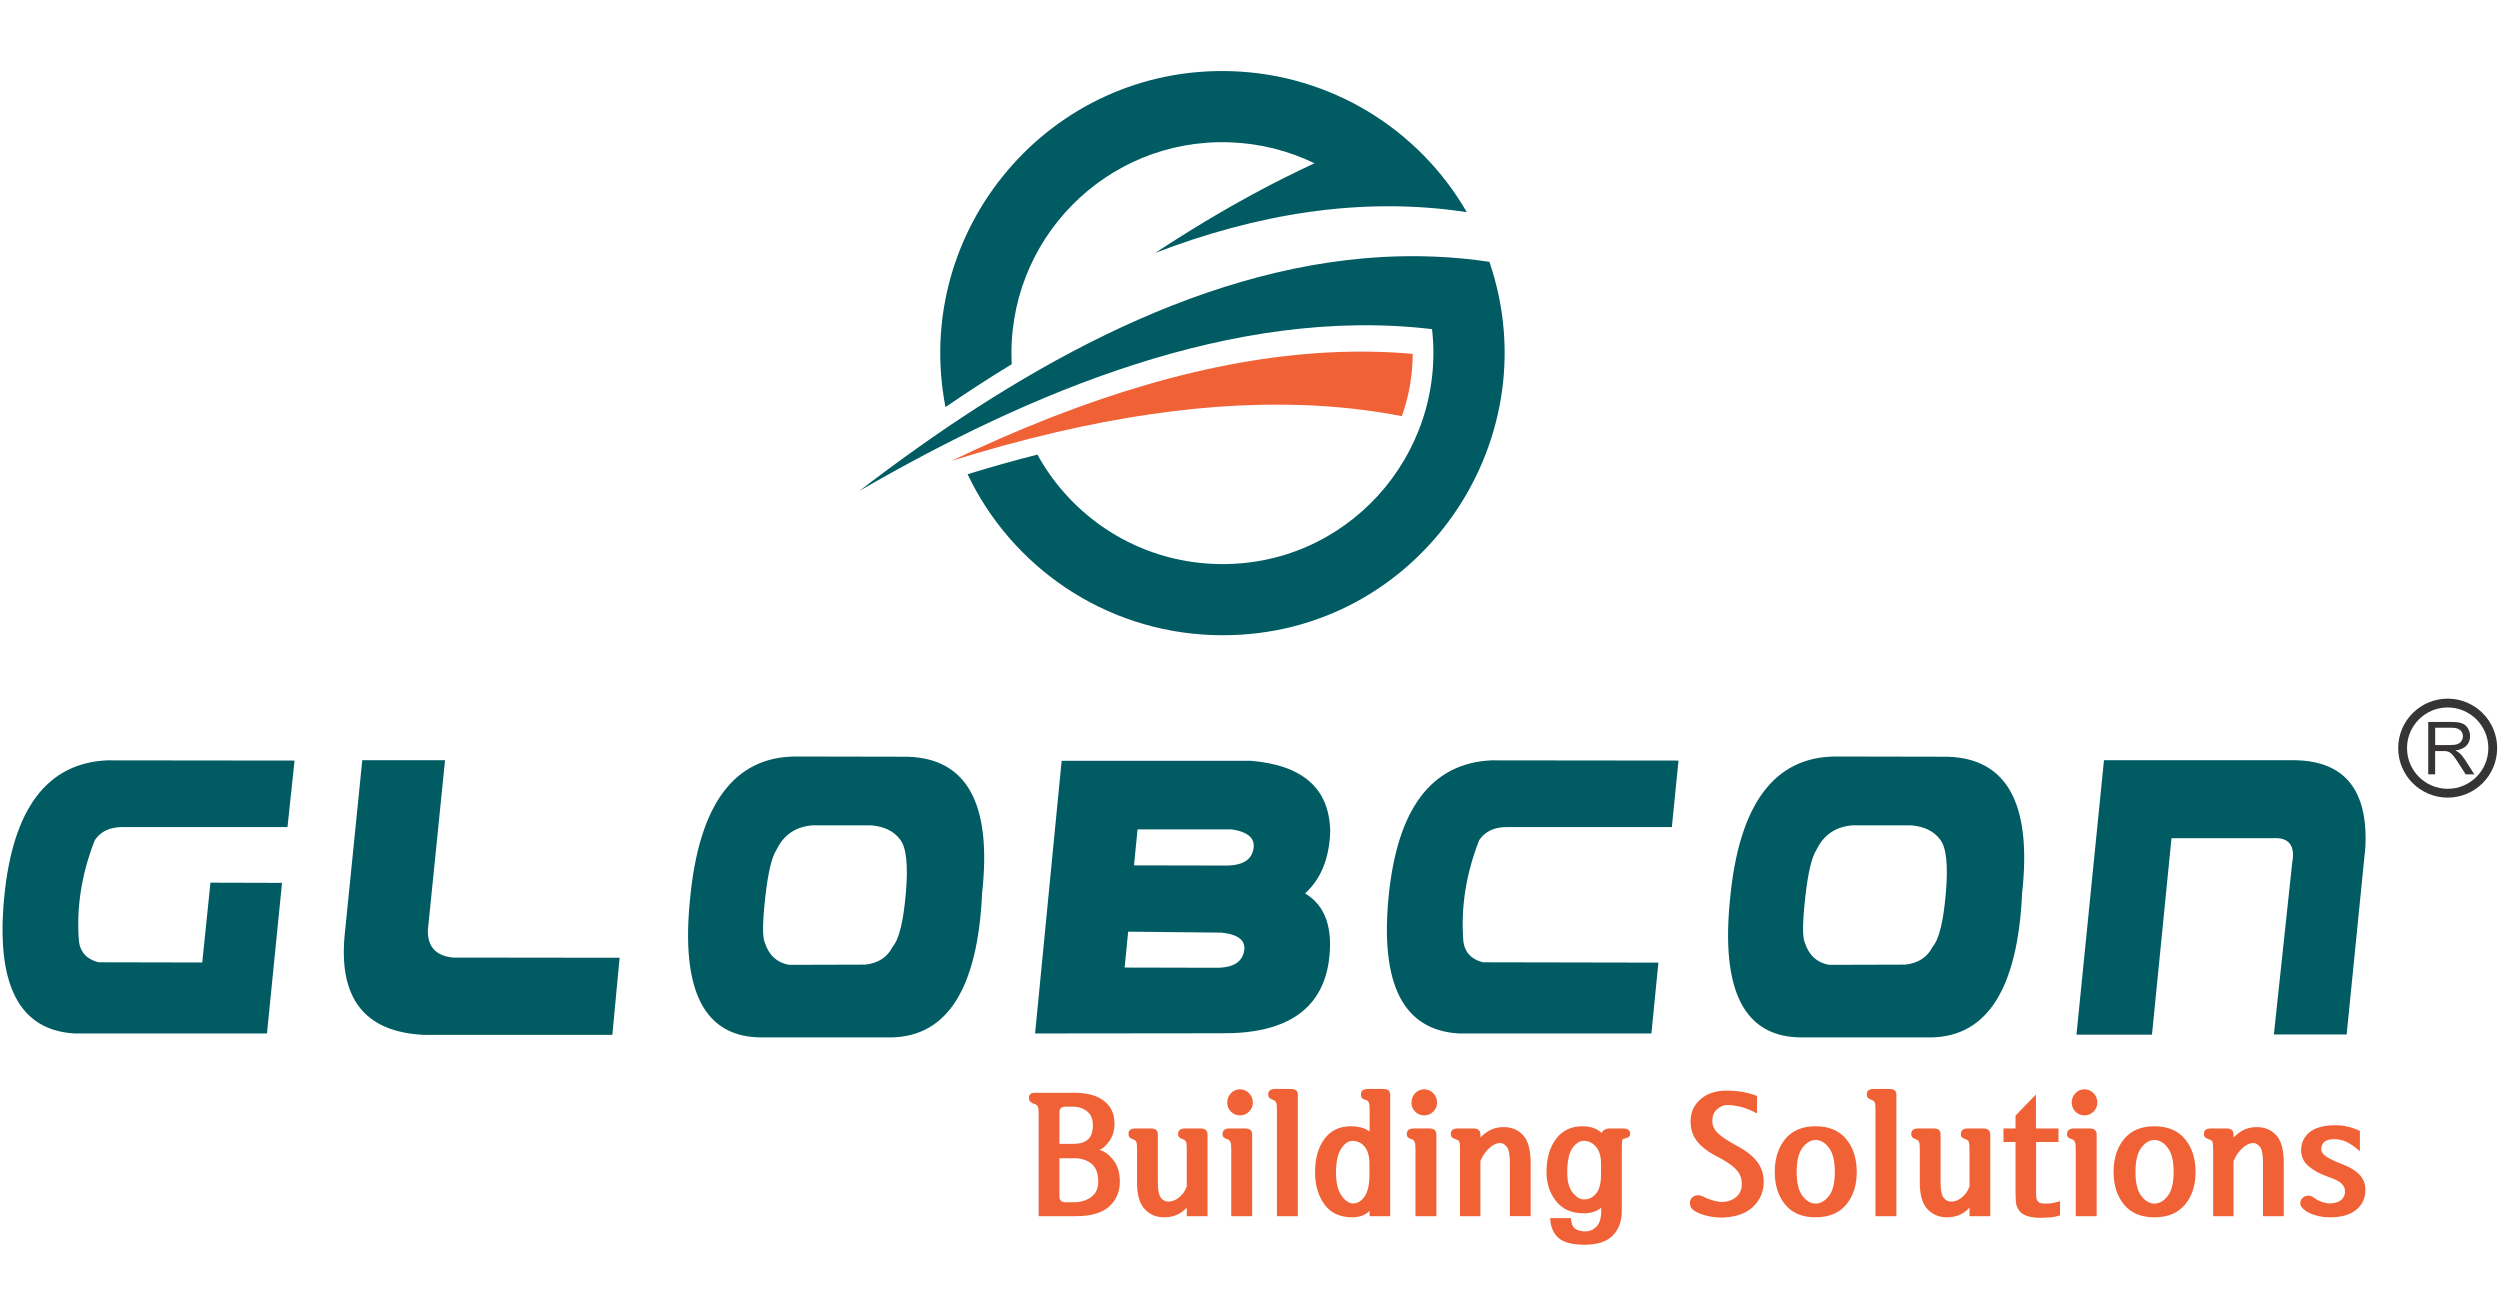
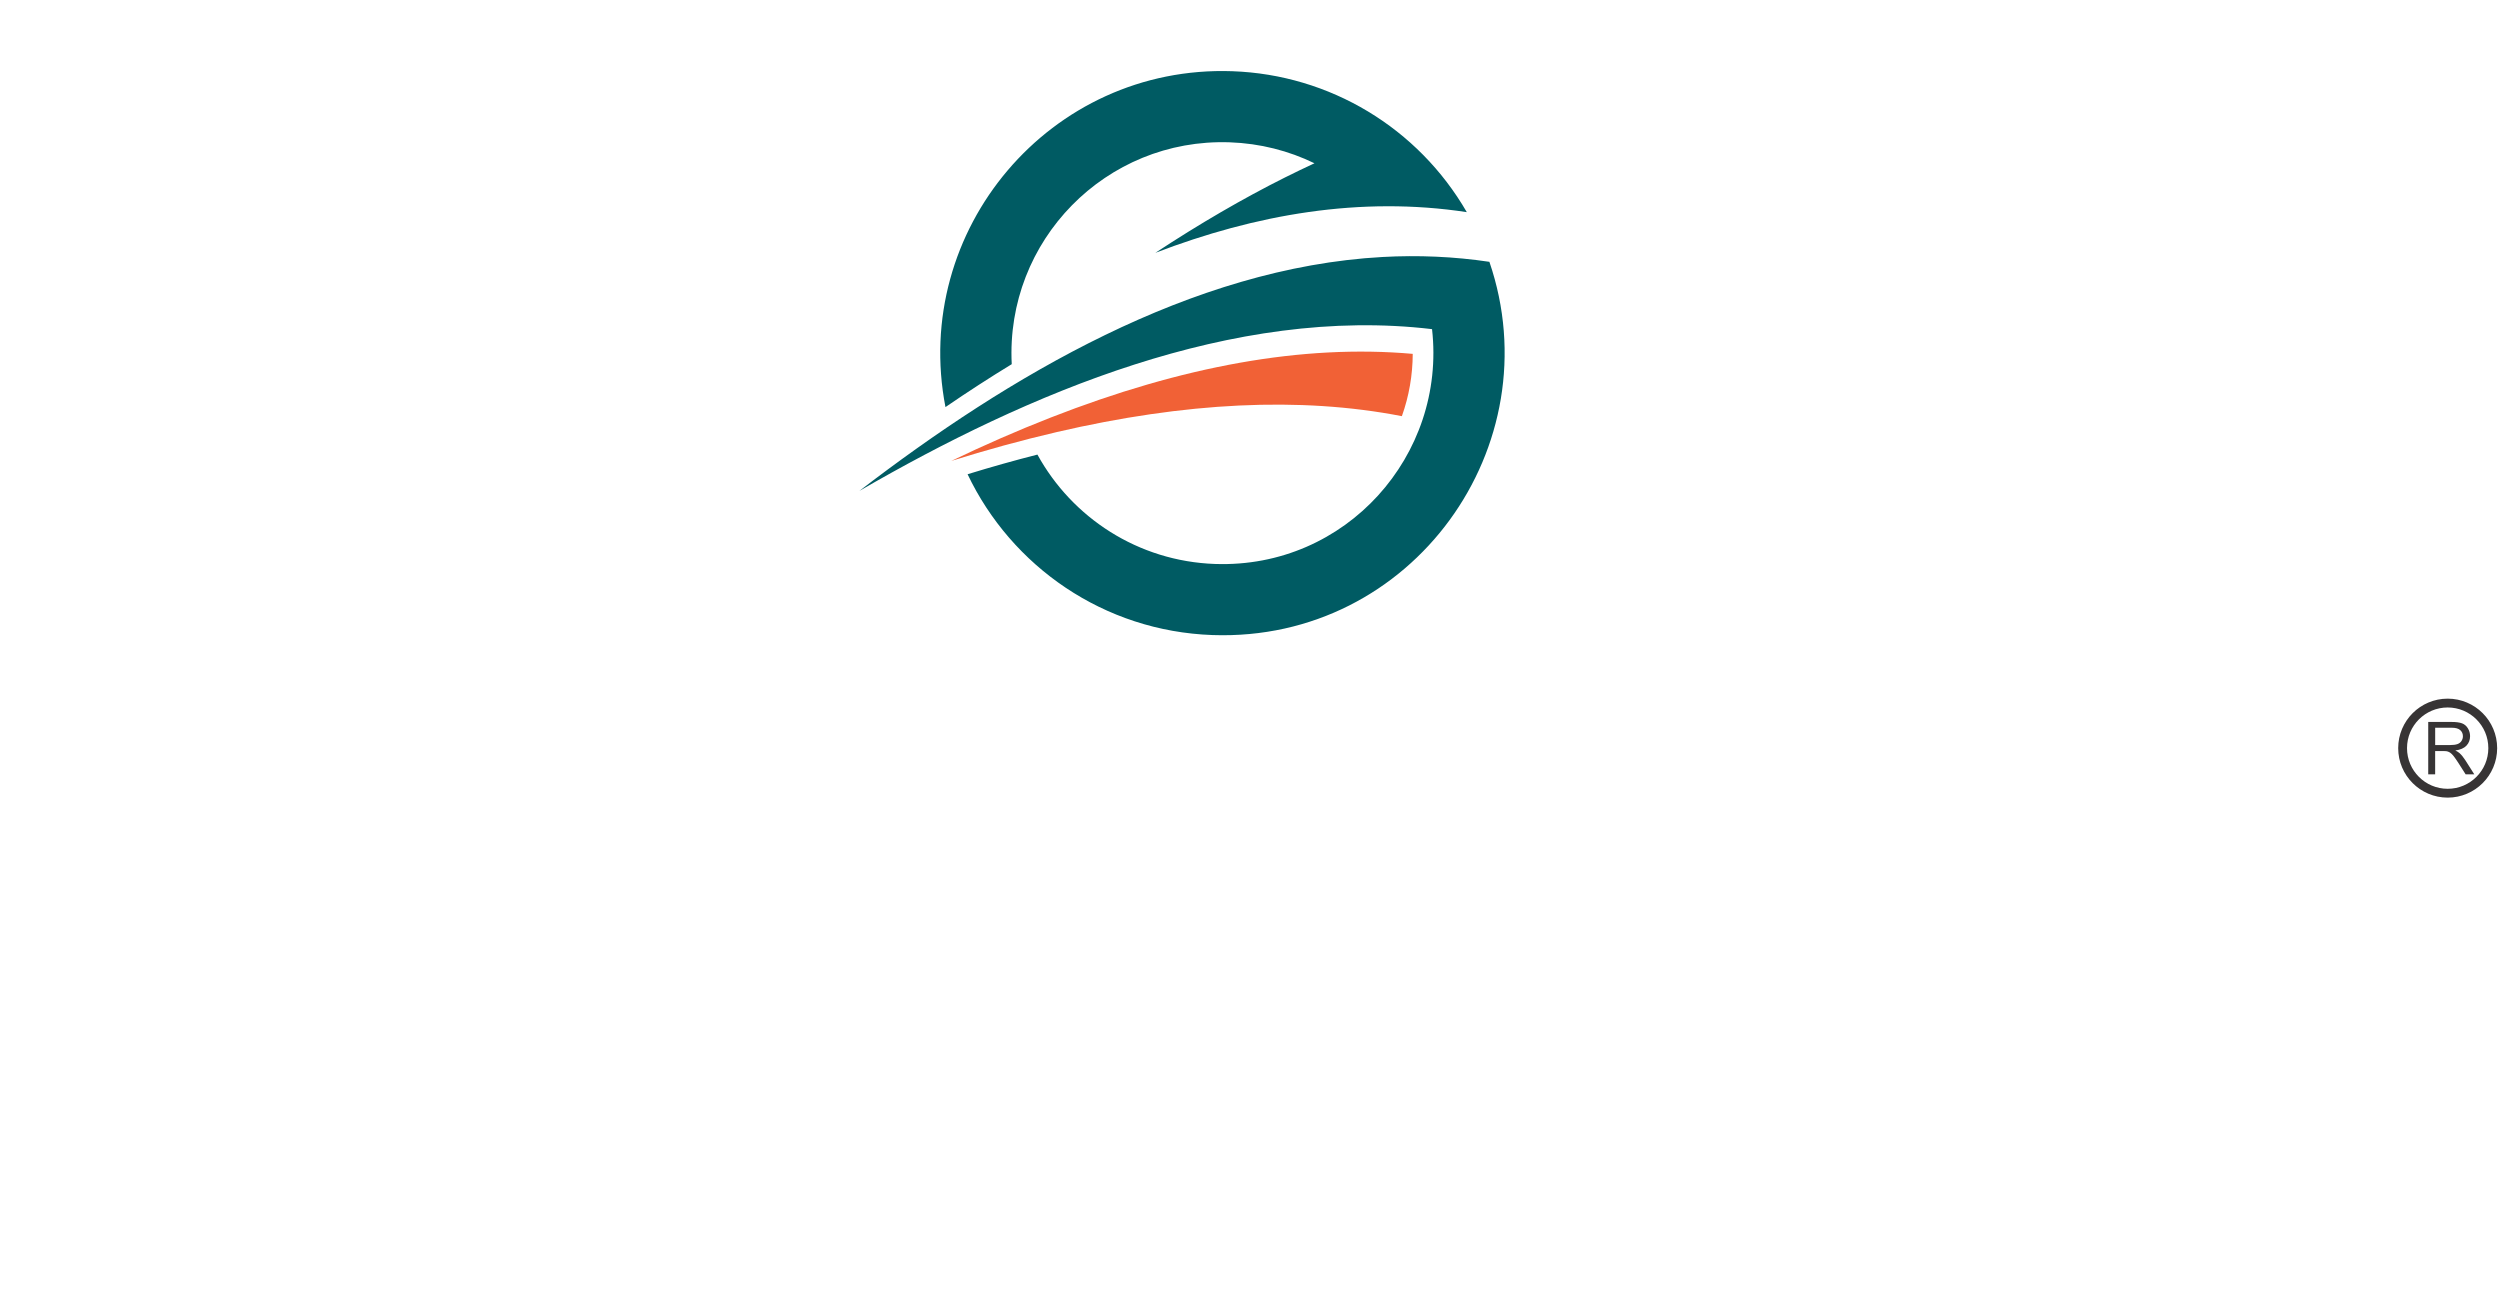
<svg xmlns="http://www.w3.org/2000/svg" width="190" height="100" viewBox="0 0 213 100" fill="none">
-   <path d="M22.748 81.999H6.349C1.629 81.721 -0.368 77.841 0.364 70.347C1.096 62.859 4.005 58.986 9.088 58.73L25.095 58.748L24.494 64.414H10.386C9.331 64.426 8.56 64.8 8.077 65.532C6.943 68.408 6.495 71.289 6.727 74.17C6.852 75.09 7.403 75.679 8.389 75.934L17.232 75.952L17.93 69.151L24.028 69.168L22.746 81.999H22.748ZM37.917 58.719L36.453 73.207C36.431 74.614 37.145 75.391 38.598 75.532L52.79 75.549L52.172 82.118H36.085C31.014 81.863 28.779 78.942 29.391 73.36L30.866 58.719H37.917H37.917ZM75.969 82.334H64.93C60.024 82.351 57.981 78.403 58.798 70.484C59.564 62.475 62.548 58.447 67.754 58.402L76.813 58.419C82.253 58.316 84.539 62.186 83.677 70.019C83.309 78.125 80.739 82.232 75.969 82.334ZM65.163 74.256C65.498 75.317 66.178 75.952 67.21 76.151L73.722 76.133C74.828 76.009 75.605 75.504 76.047 74.619C76.592 74 76.966 72.486 77.176 70.075C77.386 67.664 77.221 66.127 76.682 65.463C76.161 64.766 75.349 64.368 74.254 64.266H69.234C67.782 64.379 66.756 65.083 66.143 66.376C65.746 66.977 65.428 68.327 65.196 70.437C64.963 72.547 64.951 73.824 65.161 74.255L65.163 74.256ZM90.452 58.765H106.556C111.02 59.133 113.278 61.142 113.335 64.8C113.255 67.092 112.54 68.85 111.19 70.064C112.943 71.108 113.613 73.065 113.204 75.935C112.569 80.019 109.517 82.038 104.044 81.982L88.189 81.999L90.452 58.765V58.765ZM95.818 76.383L103.845 76.401C105.121 76.355 105.836 75.878 106 74.977C106.159 74.075 105.512 73.553 104.06 73.406L96.119 73.326L95.818 76.384V76.383ZM96.618 67.676L104.644 67.693C105.916 67.648 106.636 67.177 106.794 66.281C106.959 65.379 106.346 64.829 104.956 64.613H96.918L96.618 67.676ZM140.699 81.999H124.295C119.575 81.721 117.584 77.841 118.31 70.347C119.042 62.859 121.952 58.986 127.04 58.73L143.008 58.748L142.442 64.414H128.334C127.285 64.426 126.513 64.8 126.025 65.532C124.896 68.408 124.449 71.289 124.681 74.17C124.8 75.09 125.356 75.679 126.342 75.934L141.295 75.963L140.699 81.998V81.999ZM164.576 82.334H153.538C148.631 82.351 146.59 78.403 147.406 70.484C148.172 62.475 151.156 58.447 156.363 58.402L165.422 58.419C170.862 58.316 173.148 62.186 172.286 70.019C171.917 78.125 169.347 82.232 164.577 82.334H164.576ZM153.77 74.256C154.105 75.317 154.786 75.952 155.818 76.151L162.329 76.133C163.436 76.009 164.212 75.504 164.655 74.619C165.199 74 165.574 72.486 165.783 70.075C165.993 67.664 165.829 66.127 165.29 65.463C164.768 64.766 163.957 64.368 162.862 64.266H157.842C156.389 64.379 155.363 65.083 154.75 66.376C154.354 66.977 154.036 68.327 153.803 70.437C153.571 72.547 153.559 73.824 153.769 74.255L153.77 74.256ZM176.915 82.101L179.258 58.719H195.061C199.628 58.617 201.783 61.09 201.528 66.145L199.934 82.085H193.734L195.294 67.472C195.572 65.969 195.01 65.265 193.615 65.362H185.01L183.348 82.102H176.915V82.101Z" fill="#005B63" />
  <path fill-rule="evenodd" clip-rule="evenodd" d="M103.523 41.998C96.958 41.768 91.338 38.046 88.388 32.678C86.439 33.174 84.456 33.732 82.438 34.352C86.17 42.191 94.035 47.73 103.311 48.054C120.366 48.65 132.259 31.924 126.896 16.254C123.88 15.804 120.827 15.675 117.784 15.843C101.518 16.741 85.917 26.018 73.218 35.774C87.57 27.463 105.07 19.977 122.01 21.99C123.225 32.73 114.687 42.387 103.523 41.997L103.523 41.998ZM109.505 9.055C105.883 10.868 102.194 13.017 98.435 15.49C106.97 12.218 115.904 10.64 124.971 12.022C120.82 4.844 113.301 0.306 104.989 0.015C89.457 -0.527 77.632 13.553 80.554 28.631C82.454 27.33 84.336 26.111 86.2 24.975C85.661 14.458 94.219 5.704 104.777 6.072C107.364 6.163 109.805 6.795 111.993 7.858C111.167 8.24 110.338 8.639 109.505 9.056V9.055Z" fill="#005B63" />
  <path fill-rule="evenodd" clip-rule="evenodd" d="M90.04 30.758C100.953 28.226 110.743 27.715 119.44 29.405C120.049 27.702 120.358 25.906 120.365 24.097C110.983 23.265 100.727 25.144 89.525 29.521C86.653 30.643 83.828 31.886 81.048 33.218C84.015 32.292 87.012 31.462 90.04 30.759V30.758Z" fill="#F16136" />
-   <path d="M90.262 88.724V91.403H91.518C92.002 91.403 92.389 91.281 92.679 91.04C92.969 90.797 93.114 90.386 93.114 89.806C93.114 89.293 92.951 88.904 92.623 88.638C92.294 88.371 91.892 88.237 91.418 88.237H90.775C90.435 88.237 90.262 88.4 90.262 88.724ZM90.262 95.881C90.262 96.214 90.437 96.38 90.79 96.38H91.459C92.058 96.38 92.559 96.234 92.965 95.939C93.369 95.643 93.571 95.202 93.571 94.613C93.571 93.909 93.377 93.403 92.992 93.094C92.607 92.785 92.126 92.629 91.546 92.629H90.261V95.88L90.262 95.881ZM91.703 97.565H88.495V88.809C88.495 88.514 88.468 88.319 88.415 88.225C88.364 88.129 88.296 88.066 88.208 88.037C88.029 87.982 87.894 87.915 87.802 87.837C87.713 87.761 87.668 87.647 87.668 87.497C87.668 87.202 87.829 87.053 88.152 87.053H91.574C92.64 87.053 93.47 87.284 94.064 87.744C94.657 88.207 94.955 88.849 94.955 89.677C94.955 90.266 94.804 90.767 94.505 91.181C94.206 91.595 93.924 91.84 93.658 91.916C94.067 92.01 94.461 92.293 94.841 92.765C95.221 93.235 95.411 93.851 95.411 94.612C95.411 95.486 95.106 96.196 94.498 96.744C93.89 97.289 92.96 97.564 91.704 97.564L91.703 97.565ZM102.881 97.565H101.111V96.838L100.97 96.978C100.503 97.436 99.904 97.662 99.172 97.662C98.517 97.662 97.97 97.433 97.534 96.971C97.095 96.511 96.877 95.766 96.877 94.74V91.832C96.877 91.538 96.855 91.343 96.814 91.248C96.77 91.153 96.725 91.095 96.677 91.075C96.524 91.019 96.4 90.961 96.3 90.897C96.2 90.837 96.149 90.719 96.149 90.549C96.149 90.245 96.349 90.091 96.748 90.091H98.033C98.442 90.091 98.646 90.249 98.646 90.563V94.654C98.646 95.321 98.731 95.764 98.902 95.988C99.072 96.212 99.281 96.324 99.529 96.324C99.985 96.324 100.403 96.095 100.783 95.637C100.907 95.487 101.016 95.287 101.111 95.038V91.845C101.111 91.542 101.092 91.342 101.055 91.246C101.016 91.151 100.945 91.079 100.841 91.032C100.698 90.993 100.583 90.943 100.498 90.874C100.413 90.808 100.372 90.709 100.372 90.575C100.372 90.254 100.577 90.091 100.983 90.091H102.268C102.677 90.091 102.881 90.263 102.881 90.604V97.564V97.565ZM106.684 97.565H104.903V91.846C104.903 91.552 104.878 91.353 104.832 91.247C104.784 91.143 104.732 91.074 104.674 91.047C104.504 90.999 104.375 90.943 104.29 90.874C104.204 90.808 104.161 90.709 104.161 90.575C104.161 90.254 104.365 90.091 104.774 90.091H106.071C106.479 90.091 106.684 90.263 106.684 90.604V97.564L106.684 97.565ZM106.742 87.882C106.742 88.185 106.635 88.444 106.421 88.658C106.207 88.872 105.949 88.979 105.645 88.979C105.341 88.979 105.083 88.872 104.874 88.658C104.665 88.444 104.561 88.185 104.561 87.882C104.561 87.577 104.665 87.315 104.874 87.091C105.084 86.867 105.341 86.755 105.645 86.755C105.95 86.755 106.207 86.867 106.421 87.091C106.635 87.315 106.742 87.578 106.742 87.882ZM110.576 97.565H108.794V88.48C108.794 88.186 108.773 87.988 108.731 87.889C108.687 87.789 108.629 87.725 108.552 87.697C108.401 87.639 108.279 87.58 108.188 87.519C108.099 87.456 108.052 87.34 108.052 87.169C108.052 86.874 108.256 86.726 108.665 86.726H109.962C110.371 86.726 110.575 86.884 110.575 87.198V97.565H110.576ZM113.828 93.871C113.828 94.725 113.983 95.375 114.297 95.818C114.611 96.259 114.94 96.48 115.28 96.48C115.662 96.48 115.989 96.28 116.267 95.881C116.541 95.482 116.678 94.859 116.678 94.012V93.1C116.678 92.465 116.541 91.981 116.267 91.646C115.989 91.313 115.643 91.147 115.225 91.147C114.882 91.147 114.563 91.369 114.269 91.809C113.974 92.253 113.829 92.939 113.829 93.871H113.828ZM116.692 97.123C116.303 97.483 115.814 97.663 115.224 97.663C114.168 97.663 113.374 97.297 112.842 96.565C112.311 95.835 112.044 94.922 112.044 93.827C112.044 92.649 112.311 91.7 112.842 90.983C113.375 90.264 114.127 89.906 115.095 89.906C115.753 89.906 116.283 90.055 116.691 90.349V88.48C116.691 88.195 116.669 87.998 116.621 87.889C116.575 87.779 116.521 87.716 116.465 87.697C116.302 87.658 116.175 87.609 116.085 87.546C115.996 87.485 115.951 87.364 115.951 87.183C115.951 86.879 116.156 86.726 116.564 86.726H117.832C118.241 86.726 118.445 86.884 118.445 87.198V97.565H116.691V97.123H116.692ZM122.38 97.565H120.599V91.846C120.599 91.552 120.575 91.353 120.528 91.247C120.479 91.143 120.429 91.074 120.37 91.047C120.2 90.999 120.071 90.943 119.985 90.874C119.9 90.808 119.856 90.709 119.856 90.575C119.856 90.254 120.061 90.091 120.47 90.091H121.767C122.176 90.091 122.38 90.263 122.38 90.604V97.564V97.565ZM122.439 87.882C122.439 88.185 122.332 88.444 122.118 88.658C121.904 88.872 121.646 88.979 121.341 88.979C121.038 88.979 120.779 88.872 120.57 88.658C120.361 88.444 120.256 88.185 120.256 87.882C120.256 87.577 120.361 87.315 120.57 87.091C120.78 86.867 121.038 86.755 121.341 86.755C121.646 86.755 121.904 86.867 122.118 87.091C122.332 87.315 122.439 87.578 122.439 87.882ZM126.13 97.565H124.391V91.846C124.391 91.542 124.374 91.345 124.34 91.255C124.308 91.165 124.252 91.104 124.177 91.075C124.006 91.009 123.867 90.948 123.763 90.89C123.658 90.833 123.607 90.719 123.607 90.549C123.607 90.245 123.807 90.091 124.206 90.091H125.518C125.927 90.091 126.131 90.264 126.131 90.605V90.862C126.236 90.748 126.358 90.638 126.501 90.534C126.95 90.162 127.484 89.976 128.112 89.976C128.796 89.976 129.352 90.21 129.775 90.675C130.198 91.142 130.41 91.926 130.41 93.028V97.564H128.64V93.001C128.64 92.334 128.555 91.889 128.385 91.668C128.212 91.444 128.022 91.332 127.813 91.332C127.385 91.343 126.961 91.612 126.545 92.145C126.382 92.355 126.246 92.593 126.131 92.858V97.565H126.13ZM133.529 93.856C133.529 94.608 133.682 95.175 133.991 95.559C134.301 95.944 134.626 96.139 134.97 96.139C135.379 96.139 135.72 95.968 135.994 95.633C136.272 95.294 136.408 94.754 136.408 94.011V93.099C136.408 92.464 136.265 91.98 135.976 91.645C135.684 91.312 135.341 91.147 134.941 91.147C134.578 91.147 134.255 91.356 133.963 91.774C133.673 92.191 133.529 92.887 133.529 93.855V93.856ZM136.423 96.852C136.034 97.163 135.54 97.322 134.941 97.322C133.904 97.322 133.116 96.973 132.573 96.28C132.033 95.587 131.761 94.769 131.761 93.826C131.761 92.648 132.034 91.699 132.573 90.982C133.116 90.263 133.863 89.906 134.812 89.906C135.506 89.906 136.058 90.096 136.468 90.475C136.572 90.22 136.818 90.091 137.209 90.091H138.264C138.682 90.091 138.891 90.244 138.891 90.548C138.891 90.709 138.813 90.819 138.656 90.874C138.5 90.933 138.368 90.974 138.264 91.003C138.253 91.013 138.236 91.049 138.215 91.11C138.191 91.173 138.178 91.387 138.178 91.76V97.121C138.178 97.995 137.92 98.693 137.409 99.216C136.896 99.739 136.093 100 134.997 100C133.953 100 133.211 99.802 132.773 99.409C132.338 99.014 132.104 98.457 132.074 97.735H133.844C133.863 98.144 133.97 98.433 134.17 98.604C134.37 98.776 134.672 98.862 135.071 98.862C135.441 98.862 135.759 98.722 136.025 98.448C136.293 98.17 136.424 97.73 136.424 97.122V96.852H136.423ZM148.385 94.613C148.359 94.214 148.19 93.858 147.886 93.549C147.582 93.24 147.093 92.904 146.418 92.544C145.64 92.165 145.043 91.729 144.635 91.24C144.226 90.751 144.026 90.14 144.036 89.407C144.055 88.684 144.34 88.081 144.892 87.597C145.442 87.112 146.185 86.869 147.117 86.869C147.621 86.869 148.078 86.908 148.484 86.984C148.894 87.059 149.297 87.169 149.699 87.312V88.809C149.157 88.524 148.677 88.334 148.259 88.237C147.84 88.142 147.478 88.096 147.173 88.096C146.869 88.096 146.579 88.213 146.304 88.444C146.029 88.677 145.89 89.018 145.89 89.464C145.89 89.863 146.058 90.218 146.396 90.527C146.734 90.837 147.272 91.189 148.015 91.588C148.767 91.987 149.329 92.433 149.704 92.922C150.081 93.411 150.269 93.986 150.269 94.64C150.269 95.448 149.981 96.144 149.404 96.724C148.83 97.303 147.981 97.621 146.859 97.678C146.443 97.697 146 97.658 145.535 97.559C145.068 97.459 144.688 97.313 144.394 97.123C144.204 97.008 144.08 96.87 144.024 96.709C143.966 96.549 143.966 96.371 144.024 96.181C144.109 95.992 144.265 95.865 144.493 95.804C144.722 95.741 144.983 95.802 145.277 95.982C145.477 96.077 145.73 96.165 146.034 96.248C146.339 96.328 146.599 96.363 146.818 96.353C147.351 96.306 147.76 96.126 148.045 95.812C148.33 95.498 148.444 95.099 148.385 94.615V94.613ZM151.209 93.8C151.209 92.658 151.506 91.724 152.1 90.997C152.694 90.269 153.555 89.906 154.687 89.906C155.828 89.906 156.697 90.269 157.296 90.997C157.897 91.724 158.196 92.658 158.196 93.8C158.196 94.929 157.897 95.856 157.296 96.579C156.697 97.301 155.828 97.662 154.687 97.662C153.555 97.662 152.693 97.302 152.1 96.579C151.506 95.856 151.209 94.929 151.209 93.8ZM153.076 93.8C153.076 94.73 153.241 95.414 153.575 95.844C153.908 96.278 154.278 96.494 154.688 96.494C155.106 96.494 155.483 96.278 155.821 95.844C156.16 95.413 156.327 94.729 156.327 93.8C156.327 92.858 156.16 92.169 155.821 91.731C155.483 91.293 155.106 91.074 154.688 91.074C154.278 91.074 153.908 91.293 153.575 91.731C153.241 92.169 153.076 92.858 153.076 93.8ZM161.572 97.565H159.791V88.48C159.791 88.186 159.769 87.988 159.727 87.889C159.684 87.789 159.625 87.725 159.548 87.697C159.397 87.639 159.275 87.58 159.185 87.519C159.095 87.456 159.049 87.34 159.049 87.169C159.049 86.874 159.253 86.726 159.662 86.726H160.959C161.368 86.726 161.572 86.884 161.572 87.198V97.565ZM169.572 97.565H167.802V96.838L167.661 96.978C167.194 97.436 166.595 97.662 165.863 97.662C165.208 97.662 164.661 97.433 164.224 96.971C163.786 96.511 163.568 95.766 163.568 94.74V91.832C163.568 91.538 163.546 91.343 163.504 91.248C163.461 91.153 163.417 91.095 163.369 91.075C163.216 91.019 163.091 90.961 162.991 90.897C162.891 90.837 162.84 90.719 162.84 90.549C162.84 90.245 163.04 90.091 163.439 90.091H164.723C165.133 90.091 165.337 90.249 165.337 90.563V94.654C165.337 95.321 165.422 95.764 165.592 95.988C165.763 96.212 165.972 96.324 166.22 96.324C166.676 96.324 167.094 96.095 167.474 95.637C167.598 95.487 167.707 95.287 167.802 95.038V91.845C167.802 91.542 167.782 91.342 167.746 91.246C167.707 91.151 167.636 91.079 167.531 91.032C167.388 90.993 167.274 90.943 167.189 90.874C167.103 90.808 167.062 90.709 167.062 90.575C167.062 90.254 167.267 90.091 167.673 90.091H168.958C169.366 90.091 169.571 90.263 169.571 90.604V97.564L169.572 97.565ZM173.461 87.198V90.091H175.385V91.247H173.475V95.667C173.475 96.01 173.536 96.234 173.656 96.338C173.772 96.443 173.958 96.495 174.203 96.495C174.337 96.495 174.469 96.492 174.595 96.488C174.724 96.483 175.03 96.42 175.515 96.296V97.493C175.191 97.597 174.88 97.66 174.58 97.678C174.281 97.697 174.052 97.707 173.889 97.707C173.405 97.707 173.006 97.653 172.692 97.544C172.378 97.434 172.154 97.274 172.023 97.065C171.87 96.875 171.782 96.637 171.757 96.346C171.736 96.054 171.723 95.752 171.723 95.438V91.247H170.696V90.091H171.723V88.994L173.461 87.198ZM178.635 97.565H176.853V91.846C176.853 91.552 176.829 91.353 176.783 91.247C176.735 91.143 176.683 91.074 176.625 91.047C176.454 90.999 176.326 90.943 176.24 90.874C176.154 90.808 176.111 90.709 176.111 90.575C176.111 90.254 176.315 90.091 176.724 90.091H178.021C178.429 90.091 178.634 90.263 178.634 90.604V97.564L178.635 97.565ZM178.694 87.882C178.694 88.185 178.587 88.444 178.373 88.658C178.159 88.872 177.901 88.979 177.597 88.979C177.293 88.979 177.035 88.872 176.825 88.658C176.616 88.444 176.511 88.185 176.511 87.882C176.511 87.577 176.616 87.315 176.825 87.091C177.035 86.867 177.292 86.755 177.597 86.755C177.901 86.755 178.159 86.867 178.373 87.091C178.587 87.315 178.694 87.578 178.694 87.882ZM180.076 93.801C180.076 92.659 180.373 91.724 180.967 90.997C181.561 90.27 182.423 89.907 183.554 89.907C184.695 89.907 185.564 90.27 186.163 90.997C186.764 91.724 187.063 92.659 187.063 93.801C187.063 94.93 186.764 95.857 186.163 96.58C185.564 97.302 184.695 97.663 183.554 97.663C182.423 97.663 181.56 97.303 180.967 96.58C180.374 95.857 180.076 94.93 180.076 93.801ZM181.943 93.801C181.943 94.731 182.109 95.415 182.442 95.845C182.776 96.278 183.145 96.495 183.554 96.495C183.973 96.495 184.35 96.278 184.688 95.845C185.026 95.414 185.195 94.73 185.195 93.801C185.195 92.859 185.027 92.17 184.688 91.732C184.35 91.294 183.973 91.075 183.554 91.075C183.145 91.075 182.776 91.294 182.442 91.732C182.109 92.17 181.943 92.859 181.943 93.801ZM190.298 97.566H188.559V91.847C188.559 91.543 188.541 91.346 188.508 91.256C188.476 91.165 188.42 91.104 188.345 91.076C188.174 91.01 188.035 90.949 187.931 90.89C187.826 90.834 187.775 90.72 187.775 90.55C187.775 90.245 187.975 90.092 188.374 90.092H189.685C190.095 90.092 190.298 90.265 190.298 90.605V90.863C190.403 90.749 190.525 90.639 190.669 90.534C191.117 90.163 191.652 89.977 192.279 89.977C192.963 89.977 193.519 90.21 193.942 90.676C194.365 91.143 194.577 91.927 194.577 93.028V97.565H192.807V93.002C192.807 92.335 192.722 91.89 192.552 91.669C192.379 91.445 192.189 91.333 191.98 91.333C191.552 91.343 191.128 91.613 190.712 92.146C190.549 92.355 190.413 92.594 190.298 92.859V97.566ZM198.366 94.215C197.673 93.976 197.115 93.674 196.692 93.307C196.269 92.942 196.057 92.497 196.057 91.976C196.057 91.338 196.286 90.827 196.741 90.443C197.199 90.058 197.873 89.851 198.766 89.822C199.156 89.803 199.545 89.835 199.93 89.914C200.315 89.995 200.692 90.127 201.063 90.306V92.031C200.511 91.557 200.065 91.265 199.73 91.155C199.392 91.046 199.089 90.994 198.825 91.004C198.511 91.004 198.26 91.072 198.075 91.204C197.89 91.339 197.788 91.542 197.768 91.817C197.758 92.056 197.895 92.272 198.174 92.467C198.455 92.661 198.851 92.859 199.364 93.058C200.136 93.343 200.689 93.666 201.027 94.027C201.365 94.39 201.533 94.814 201.533 95.298C201.533 96.03 201.27 96.607 200.742 97.03C200.214 97.454 199.474 97.663 198.525 97.663C198.058 97.663 197.622 97.6 197.218 97.471C196.814 97.344 196.512 97.189 196.313 97.008C196.103 96.828 195.996 96.662 195.986 96.516C195.977 96.367 196.003 96.244 196.071 96.139C196.212 95.94 196.395 95.832 196.612 95.818C196.83 95.804 197.036 95.882 197.225 96.052C197.397 96.176 197.607 96.278 197.853 96.359C198.101 96.442 198.325 96.481 198.524 96.481C198.989 96.461 199.329 96.339 199.544 96.111C199.755 95.882 199.836 95.602 199.777 95.269C199.758 95.108 199.653 94.935 199.463 94.756C199.274 94.575 198.908 94.396 198.366 94.215H198.366Z" fill="#F16136" />
  <path fill-rule="evenodd" clip-rule="evenodd" d="M208.542 53.848C210.663 53.848 212.382 55.568 212.382 57.689C212.382 59.809 210.663 61.529 208.542 61.529C206.421 61.529 204.702 59.809 204.702 57.689C204.702 55.568 206.421 53.848 208.542 53.848Z" stroke="#373435" stroke-width="0.752" stroke-miterlimit="22.926" />
  <path d="M206.885 59.919V55.457H208.863C209.26 55.457 209.562 55.498 209.769 55.577C209.976 55.657 210.141 55.798 210.264 56.001C210.389 56.203 210.45 56.428 210.45 56.673C210.45 56.99 210.346 57.258 210.142 57.475C209.937 57.692 209.621 57.829 209.193 57.889C209.35 57.963 209.468 58.038 209.549 58.111C209.722 58.269 209.885 58.467 210.037 58.705L210.809 59.92H210.072L209.481 58.992C209.309 58.722 209.167 58.518 209.056 58.376C208.944 58.234 208.845 58.135 208.756 58.077C208.669 58.021 208.579 57.982 208.487 57.959C208.421 57.946 208.312 57.938 208.159 57.938H207.475V59.919H206.883H206.885ZM207.477 57.426H208.744C209.014 57.426 209.224 57.398 209.376 57.343C209.527 57.288 209.643 57.198 209.721 57.075C209.8 56.952 209.84 56.819 209.84 56.675C209.84 56.464 209.764 56.289 209.611 56.153C209.459 56.017 209.217 55.95 208.888 55.95H207.477V57.426Z" fill="#373435" />
</svg>